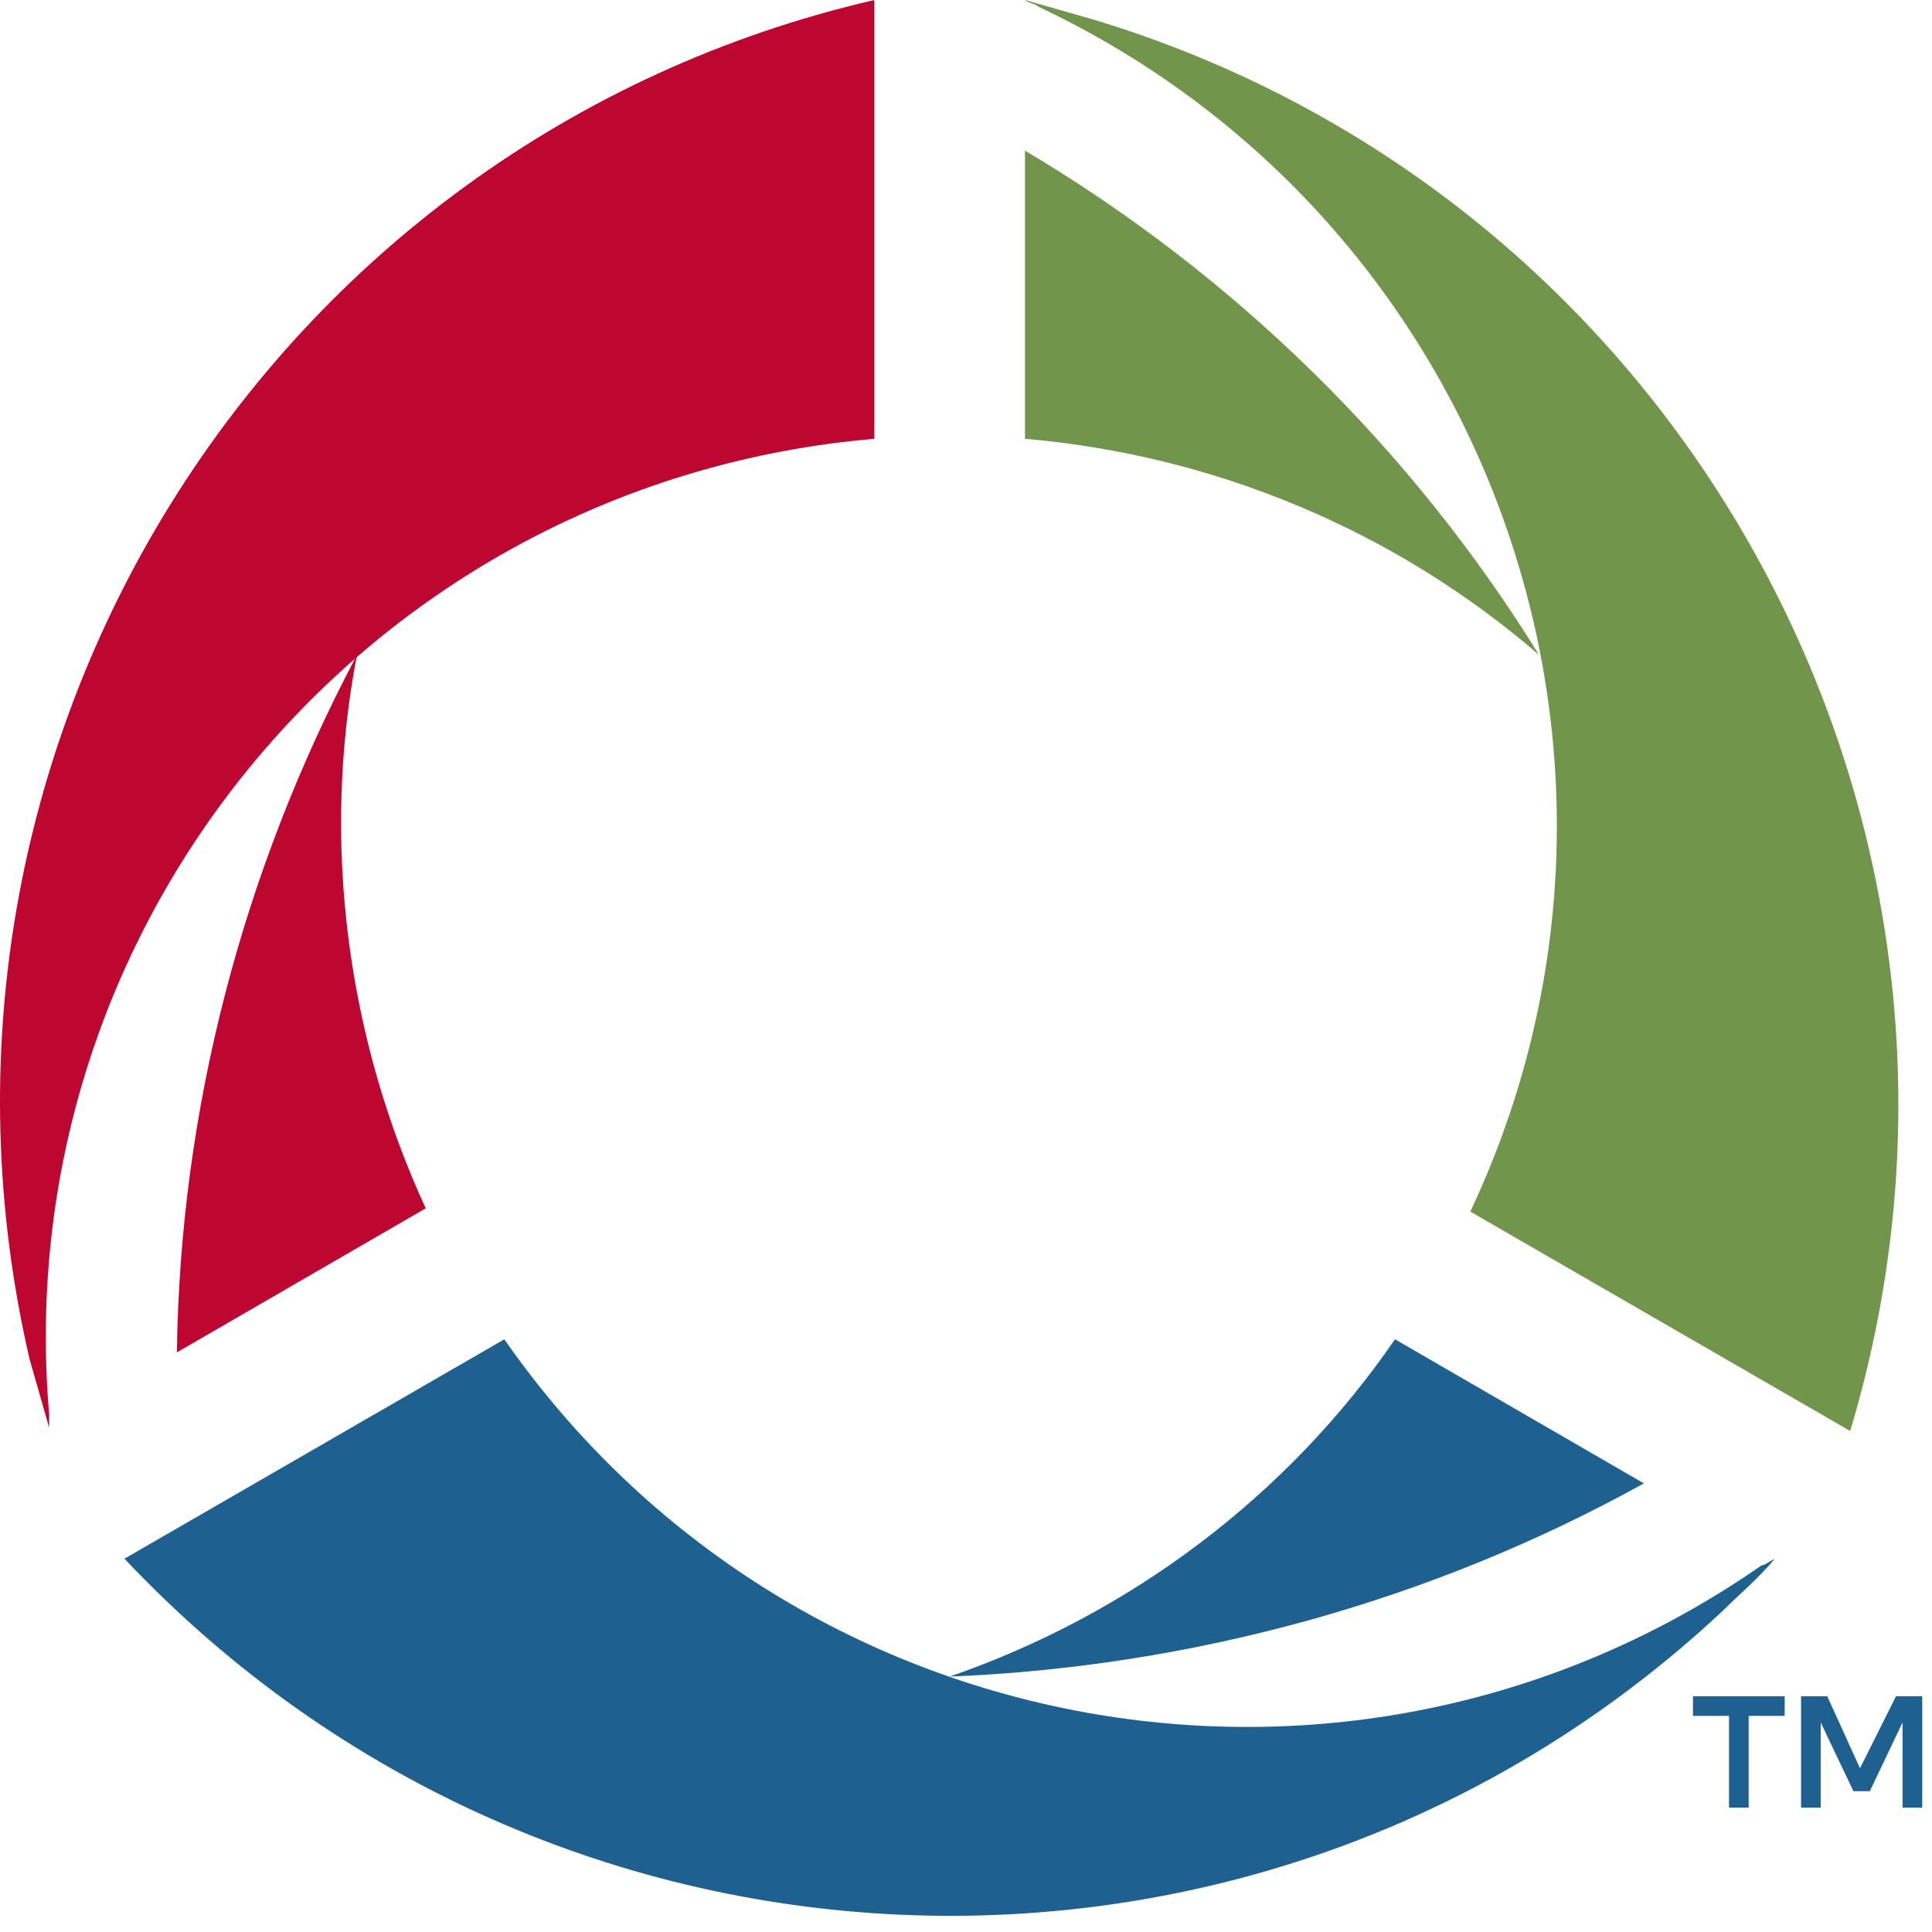
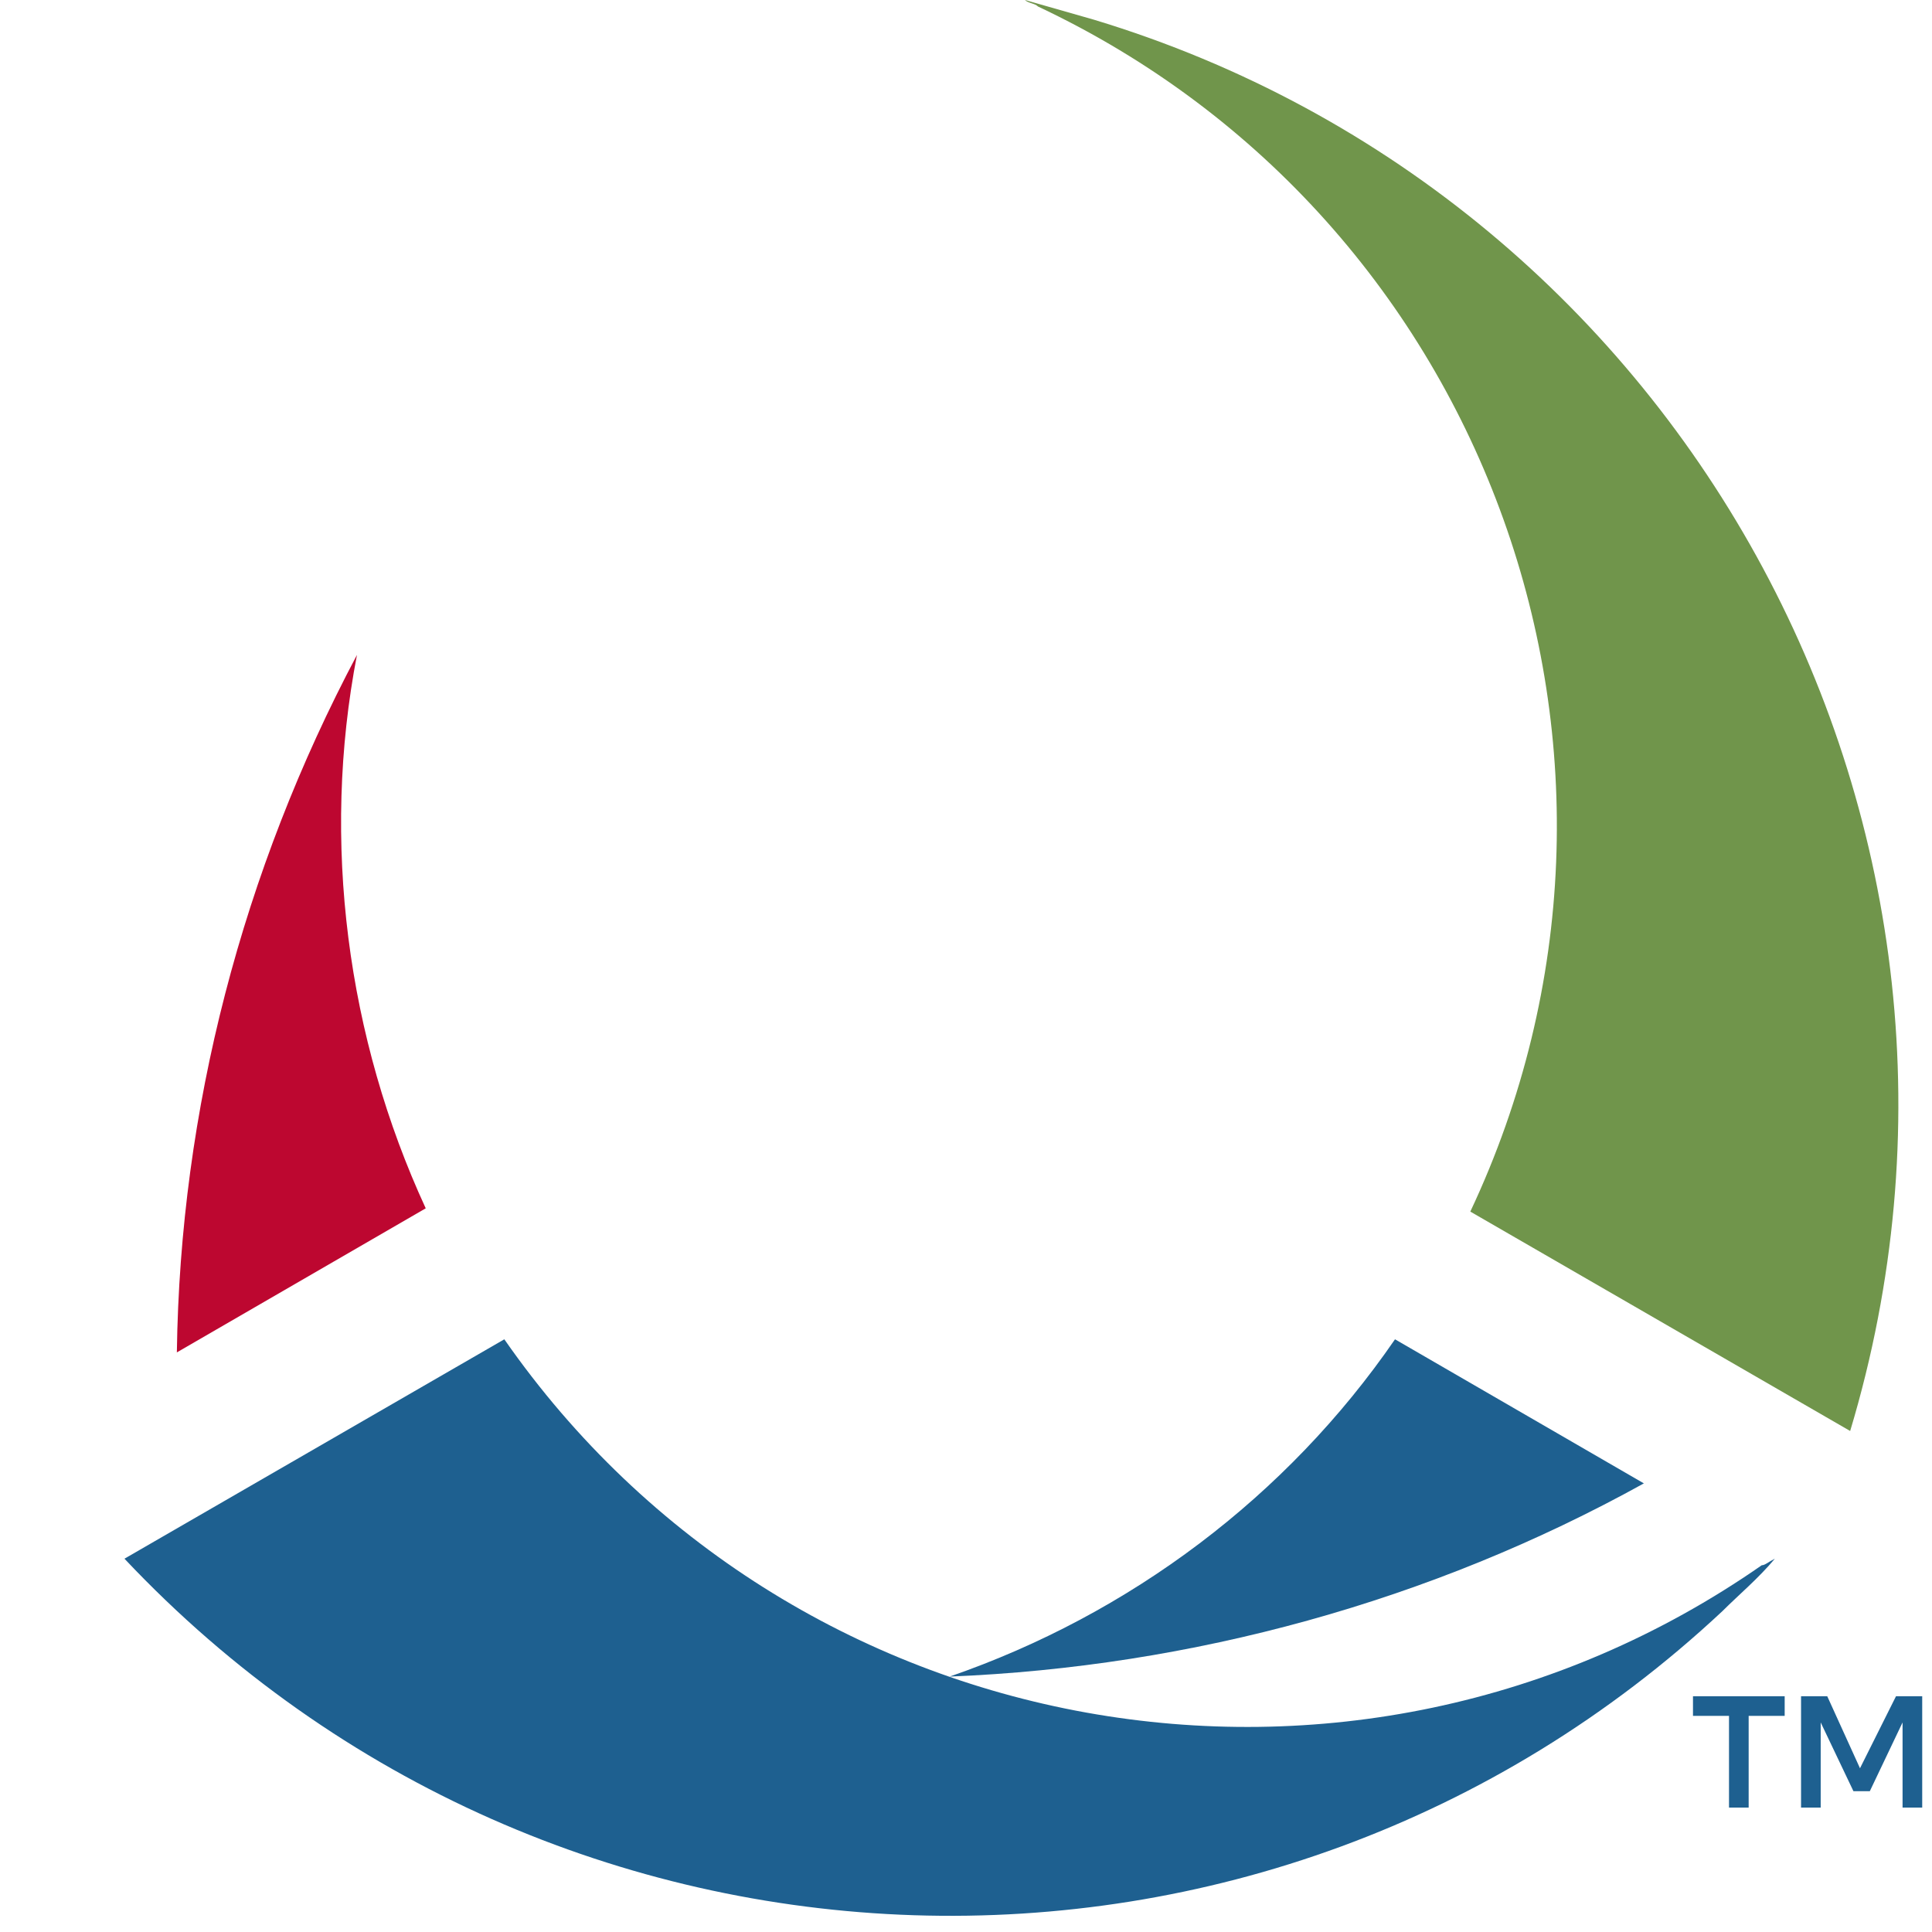
<svg xmlns="http://www.w3.org/2000/svg" width="59" height="59" viewBox="0 0 59 59" fill="none">
  <path d="M42.601 40.9C39.301 45.7 34.501 49.3 29.001 51.2C36.401 50.9 43.701 48.9 50.201 45.3L42.601 40.9Z" fill="#1E6090" />
  <path d="M33.401 0.6C32.701 0.4 32.001 0.2 31.301 0C31.401 0.1 31.601 0.1 31.701 0.2C45.501 6.7 51.401 23.2 44.901 37L56.501 43.7C62.001 25.4 51.601 6.1 33.401 0.6Z" fill="#70954B" />
  <path d="M53.801 47.8C41.301 56.5 24.101 53.4 15.401 40.9L3.801 47.6C16.901 61.5 38.701 62.2 52.601 49.2C53.101 48.7 53.701 48.2 54.201 47.6C54.001 47.7 53.901 47.8 53.801 47.8Z" fill="#1E6090" />
  <path d="M10.901 20C7.401 26.6 5.501 33.9 5.401 41.3L13.001 36.9C10.601 31.7 9.801 25.7 10.901 20Z" fill="#BD0730" />
-   <path d="M0.901 41.5C1.101 42.2 1.301 42.9 1.501 43.6C1.501 43.5 1.501 43.3 1.501 43.2C0.201 28 11.501 14.7 26.701 13.4V0C8.101 4.3 -3.399 22.9 0.901 41.5Z" fill="#BD0730" />
-   <path d="M31.301 4.6V13.4C37.101 13.9 42.601 16.2 47.001 20C43.101 13.7 37.701 8.4 31.301 4.6Z" fill="#70954B" />
  <path d="M54.501 52.4H53.401V55.2H52.801V52.4H51.701V51.8H54.501V52.4ZM57.901 51.8H58.701V55.2H58.101V52.6L57.101 54.7H56.601L55.601 52.6V55.2H55.001V51.8H55.801L56.801 54L57.901 51.8Z" fill="#1E6090" />
</svg>